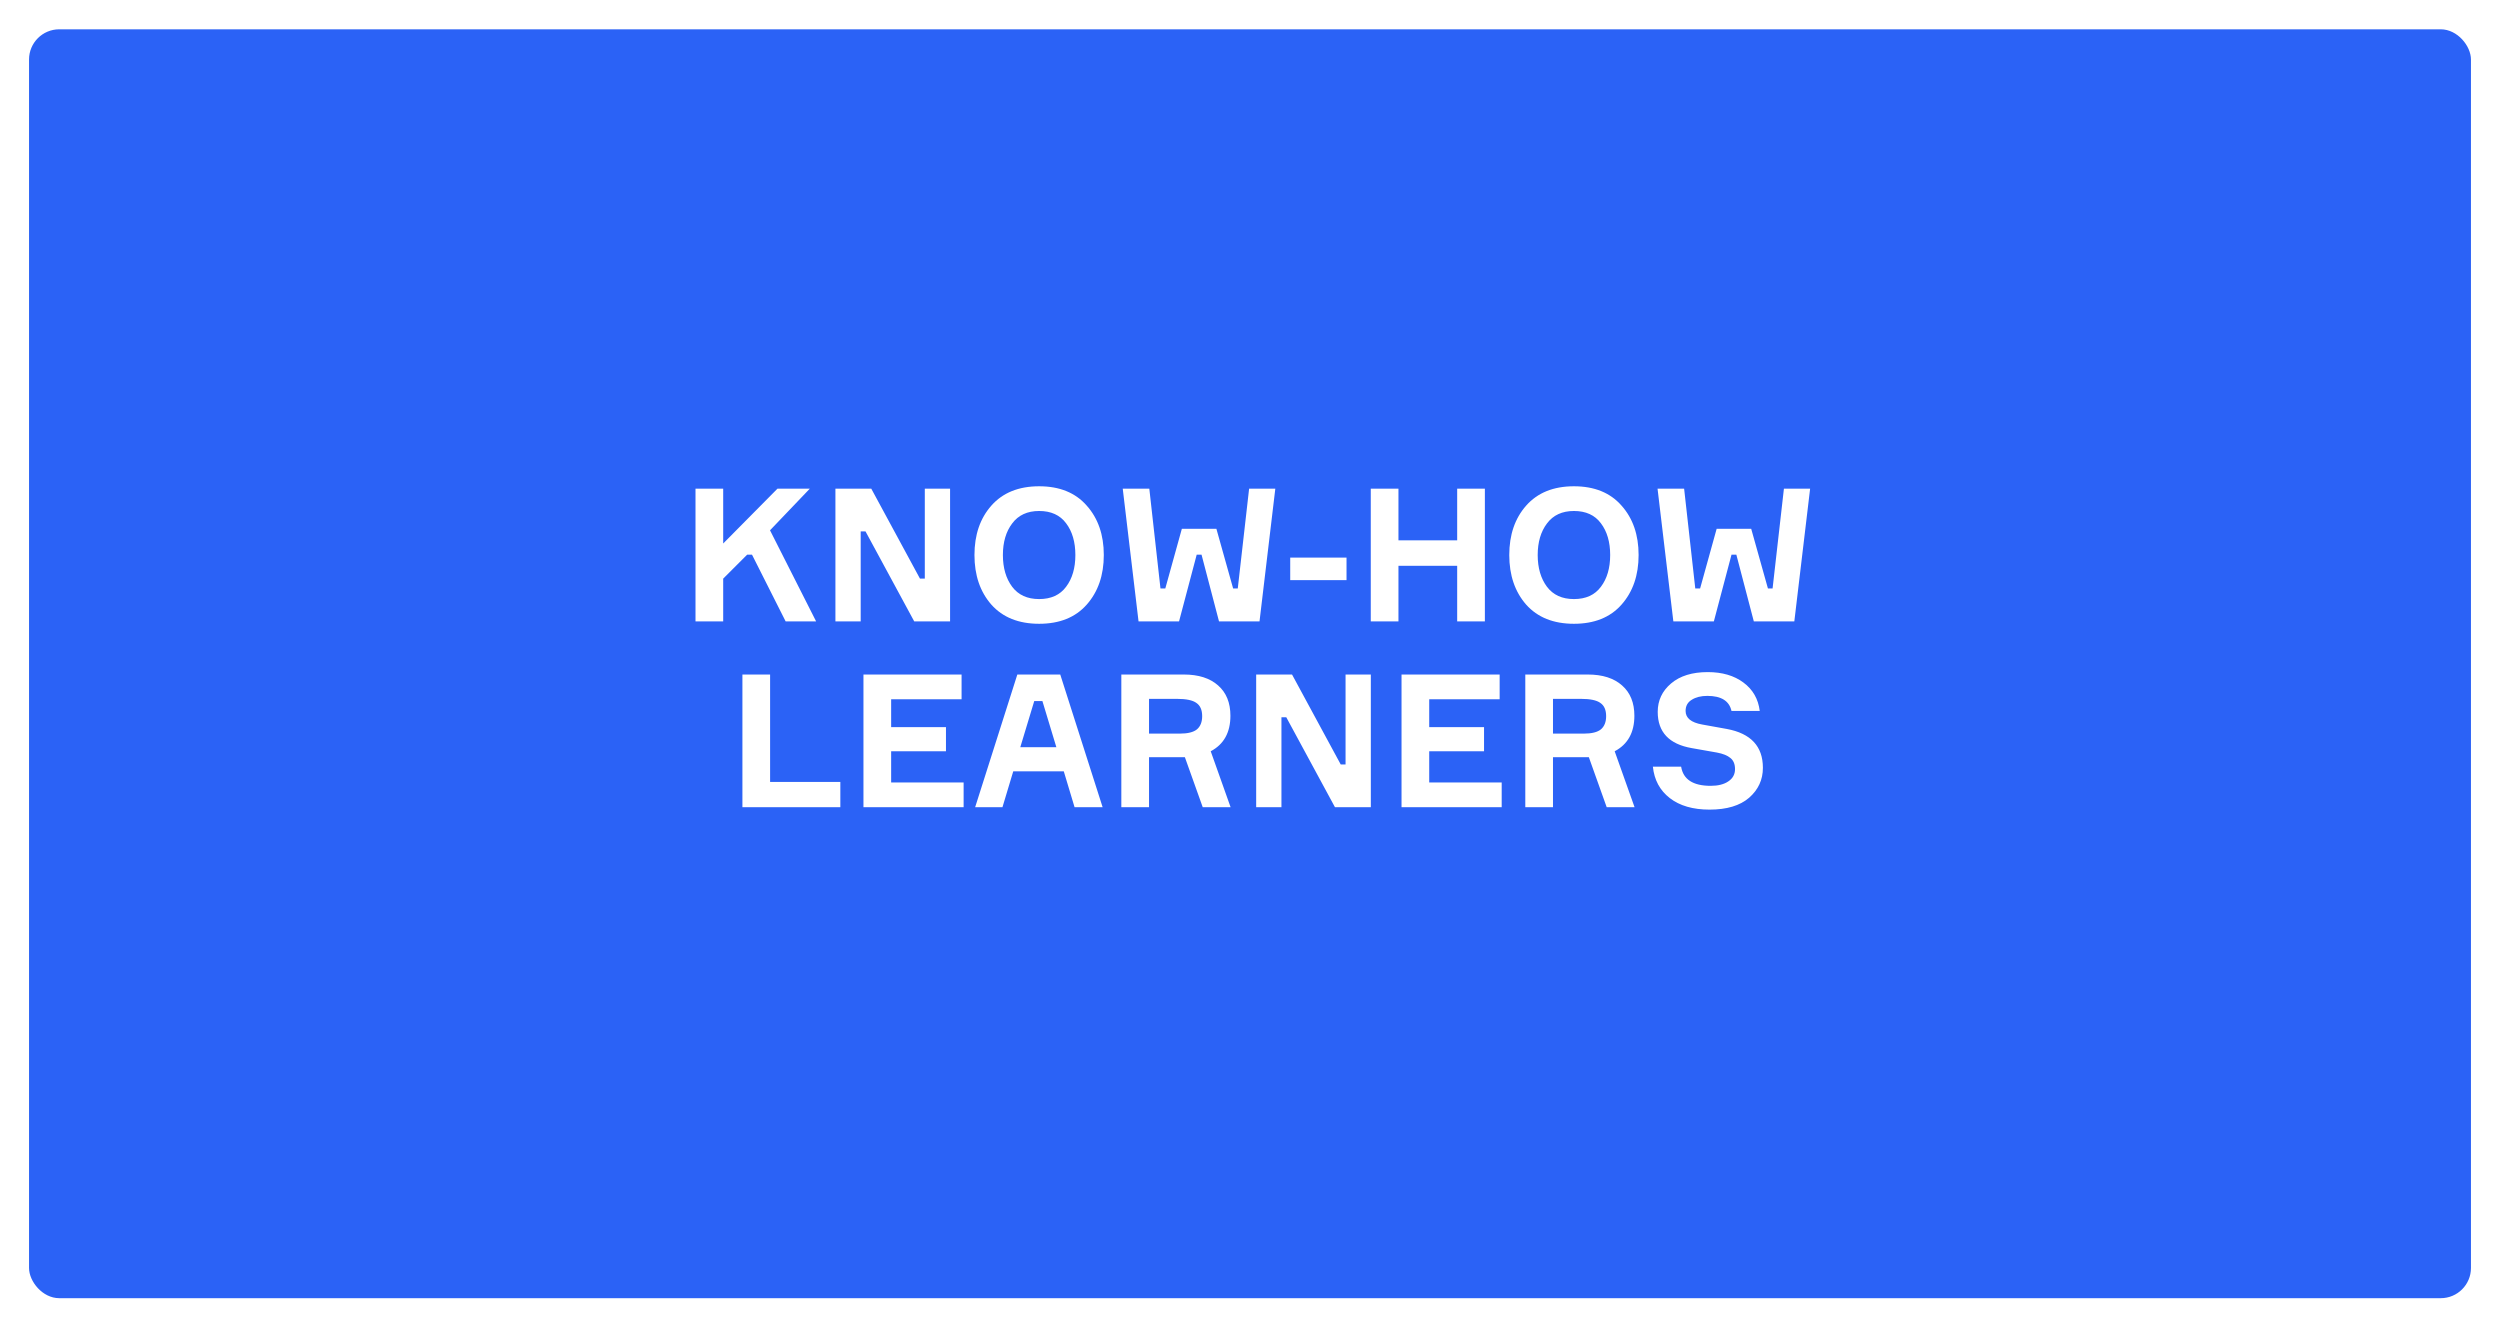
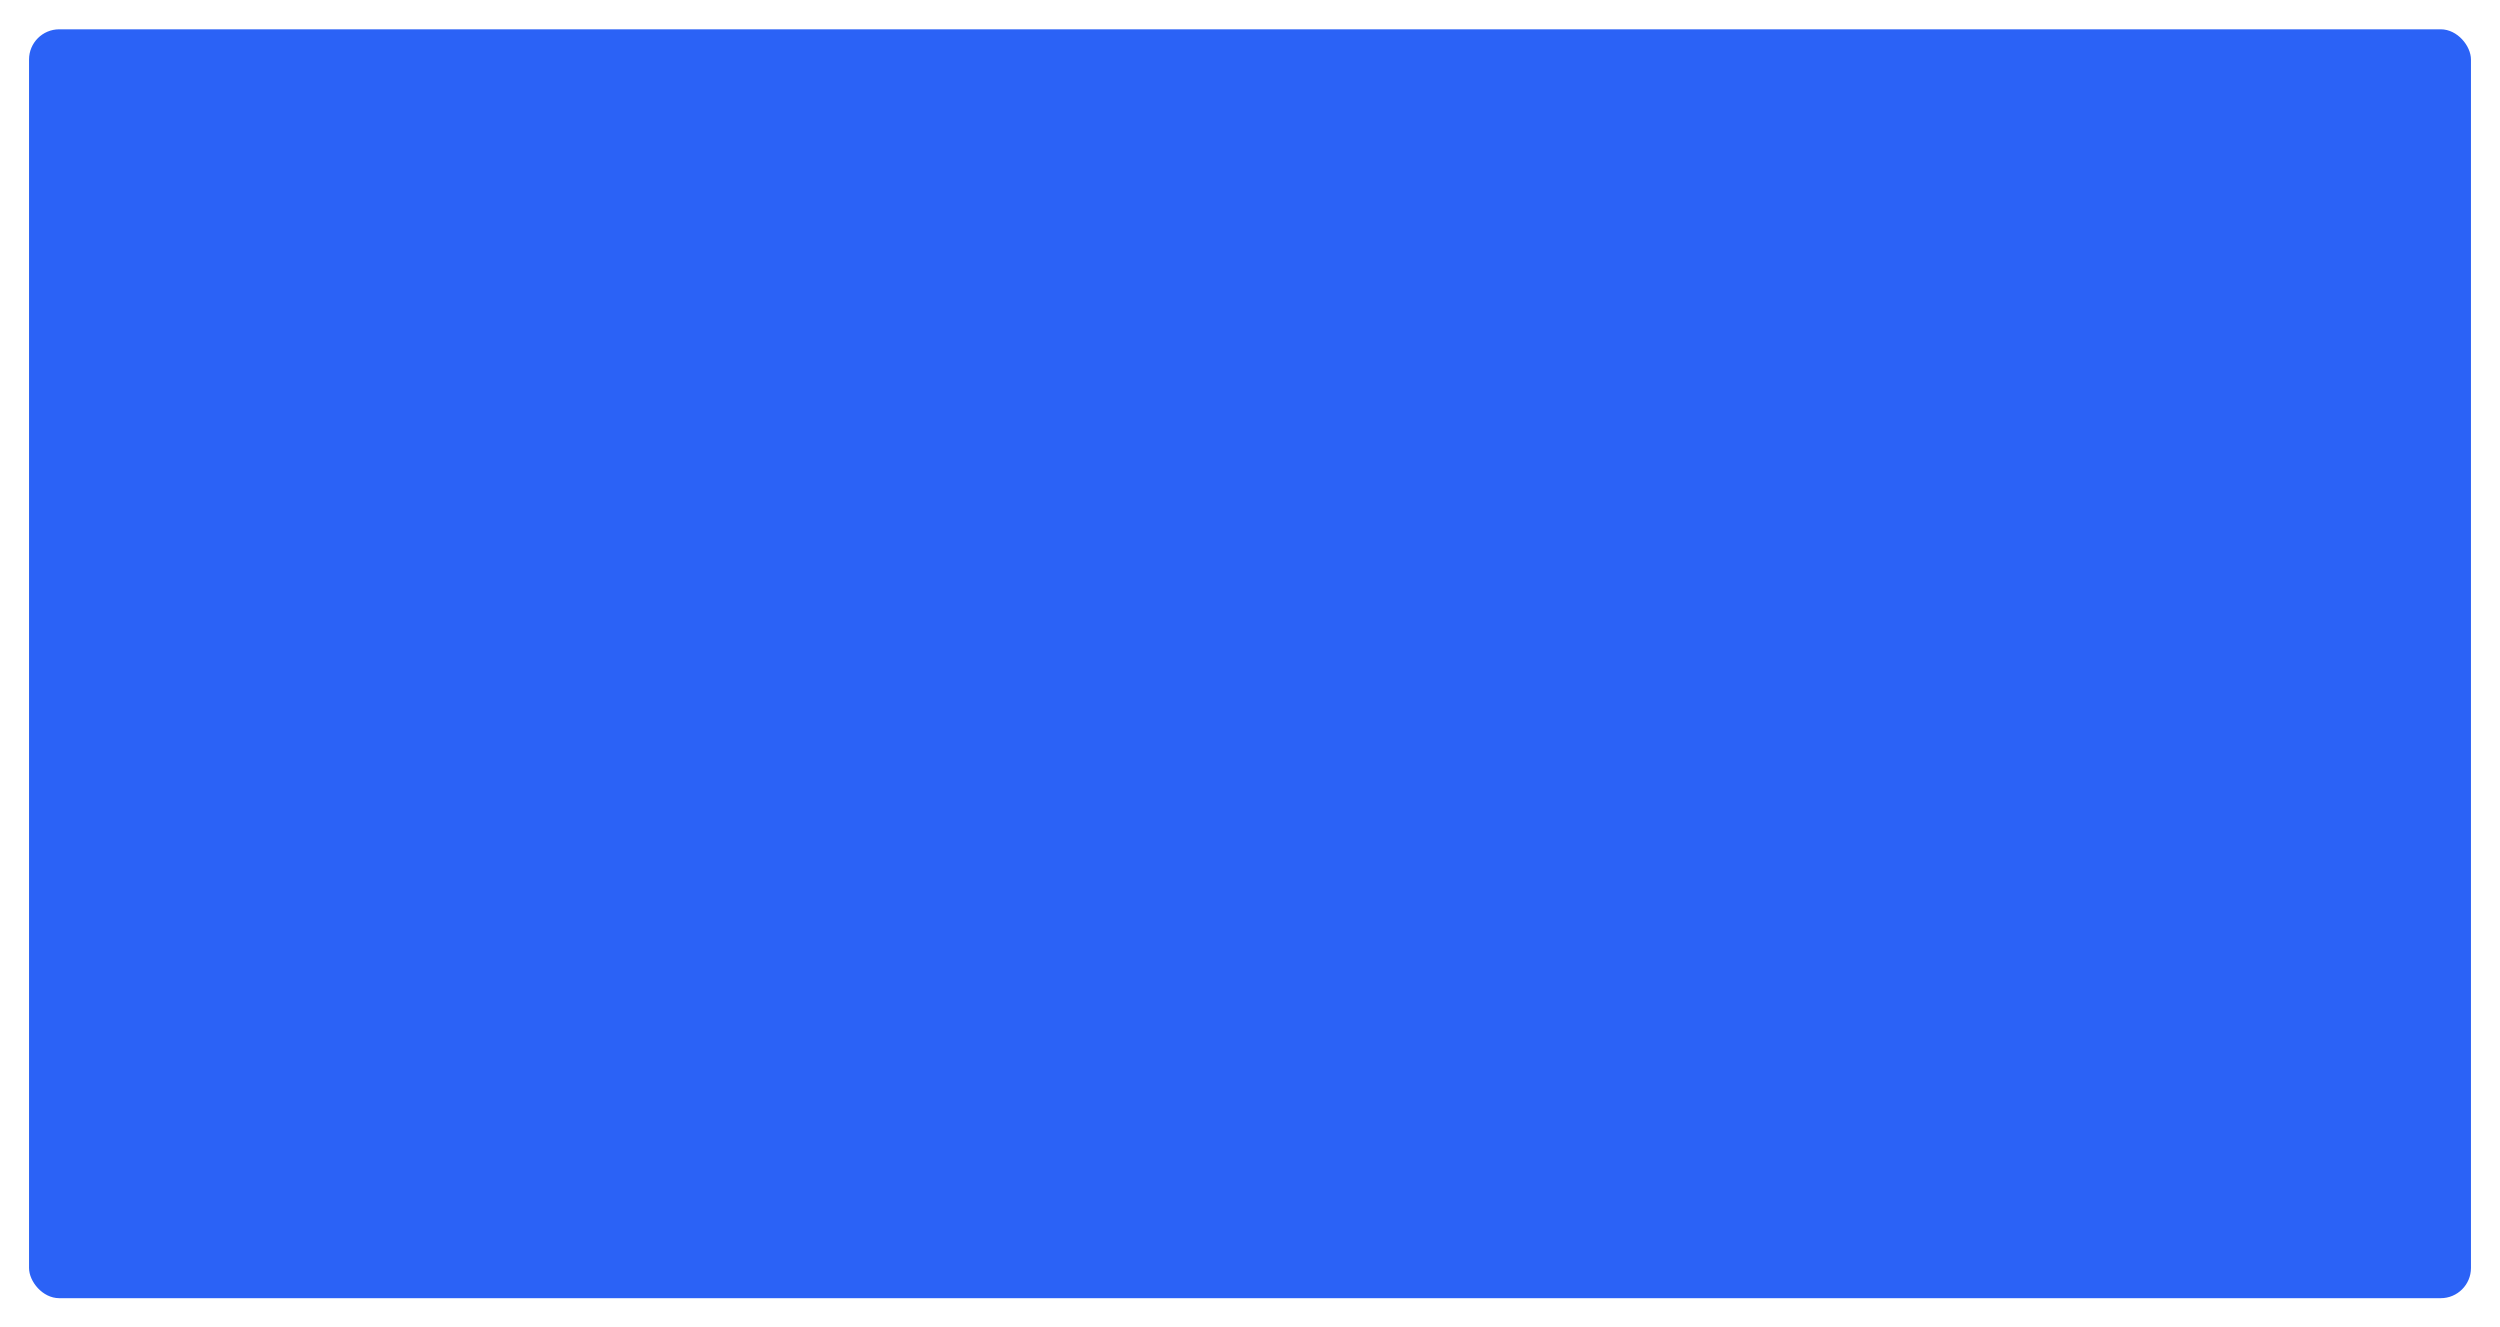
<svg xmlns="http://www.w3.org/2000/svg" width="861" height="457" viewBox="0 0 861 457" fill="none">
  <g filter="url(#filter0_d_929_4)">
    <rect x="10" y="3" width="841" height="437" rx="10.405" fill="#2B62F6" />
  </g>
-   <path d="M239.531 214V168.304H249.067V187.184L267.755 168.304H278.891L265.195 182.64L281.067 214H270.571L258.987 191.024H257.323L249.067 199.28V214H239.531ZM318.502 168.304H327.206V214H314.854L298.086 183.024H296.422V214H287.718V168.304H300.07L316.838 199.28H318.502V168.304ZM341.429 174.128C345.354 169.691 350.837 167.472 357.877 167.472C364.917 167.472 370.378 169.691 374.261 174.128C378.186 178.523 380.149 184.197 380.149 191.152C380.149 198.107 378.186 203.803 374.261 208.24C370.378 212.635 364.917 214.832 357.877 214.832C350.837 214.832 345.354 212.635 341.429 208.24C337.546 203.803 335.605 198.107 335.605 191.152C335.605 184.197 337.546 178.523 341.429 174.128ZM357.877 206.32C361.973 206.32 365.066 204.912 367.157 202.096C369.29 199.28 370.357 195.632 370.357 191.152C370.357 186.672 369.29 183.024 367.157 180.208C365.066 177.392 361.973 175.984 357.877 175.984C353.823 175.984 350.73 177.413 348.597 180.272C346.463 183.088 345.397 186.715 345.397 191.152C345.397 195.589 346.463 199.237 348.597 202.096C350.73 204.912 353.823 206.32 357.877 206.32ZM407.025 182.128H418.929L424.689 202.672H426.289L430.193 168.304H439.217L433.777 214H419.825L413.809 191.024H412.145L406.065 214H392.113L386.673 168.304H395.825L399.665 202.672H401.329L407.025 182.128ZM463.744 199.792H444.352V192.048H463.744V199.792ZM501.853 168.304H511.389V214H501.853V194.864H481.629V214H472.093V168.304H481.629V186.096H501.853V168.304ZM525.616 174.128C529.542 169.691 535.024 167.472 542.064 167.472C549.104 167.472 554.566 169.691 558.448 174.128C562.374 178.523 564.336 184.197 564.336 191.152C564.336 198.107 562.374 203.803 558.448 208.24C554.566 212.635 549.104 214.832 542.064 214.832C535.024 214.832 529.542 212.635 525.616 208.24C521.734 203.803 519.792 198.107 519.792 191.152C519.792 184.197 521.734 178.523 525.616 174.128ZM542.064 206.32C546.16 206.32 549.254 204.912 551.344 202.096C553.478 199.28 554.544 195.632 554.544 191.152C554.544 186.672 553.478 183.024 551.344 180.208C549.254 177.392 546.16 175.984 542.064 175.984C538.011 175.984 534.918 177.413 532.784 180.272C530.651 183.088 529.584 186.715 529.584 191.152C529.584 195.589 530.651 199.237 532.784 202.096C534.918 204.912 538.011 206.32 542.064 206.32ZM591.213 182.128H603.117L608.877 202.672H610.477L614.381 168.304H623.405L617.965 214H604.013L597.997 191.024H596.333L590.253 214H576.301L570.861 168.304H580.013L583.853 202.672H585.517L591.213 182.128ZM265.223 269.296H289.415V278H255.687V232.304H265.223V269.296ZM306.911 269.488H331.871V278H297.375V232.304H331.167V240.816H306.911V250.416H325.791V258.736H306.911V269.488ZM370.08 278L366.368 265.648H348.96L345.248 278H335.84L350.368 232.304H365.152L379.744 278H370.08ZM356.192 241.456L351.392 257.328H363.808L359.008 241.456H356.192ZM386.187 232.304H407.691C412.768 232.304 416.715 233.563 419.531 236.08C422.347 238.555 423.755 242.032 423.755 246.512C423.755 252.272 421.494 256.347 416.971 258.736L423.819 278H414.219L408.075 260.784H395.723V278H386.187V232.304ZM395.723 240.688V252.656H406.347C409.078 252.656 411.04 252.165 412.235 251.184C413.43 250.16 414.027 248.645 414.027 246.64C414.027 244.507 413.366 242.992 412.043 242.096C410.763 241.157 408.544 240.688 405.387 240.688H395.723ZM463.409 232.304H472.113V278H459.761L442.993 247.024H441.329V278H432.625V232.304H444.977L461.745 263.28H463.409V232.304ZM492.223 269.488H517.183V278H482.687V232.304H516.479V240.816H492.223V250.416H511.103V258.736H492.223V269.488ZM525.312 232.304H546.816C551.893 232.304 555.84 233.563 558.656 236.08C561.472 238.555 562.88 242.032 562.88 246.512C562.88 252.272 560.619 256.347 556.096 258.736L562.944 278H553.344L547.2 260.784H534.848V278H525.312V232.304ZM534.848 240.688V252.656H545.472C548.203 252.656 550.165 252.165 551.36 251.184C552.555 250.16 553.152 248.645 553.152 246.64C553.152 244.507 552.491 242.992 551.168 242.096C549.888 241.157 547.669 240.688 544.512 240.688H534.848ZM606.054 244.848H596.326C595.558 241.392 592.784 239.664 588.006 239.664C585.83 239.664 584.038 240.112 582.63 241.008C581.222 241.861 580.518 243.141 580.518 244.848C580.518 247.28 582.416 248.837 586.214 249.52L594.726 251.056C603.003 252.592 607.142 257.051 607.142 264.432C607.142 268.528 605.563 271.963 602.406 274.736C599.248 277.467 594.704 278.832 588.774 278.832C583.056 278.832 578.491 277.509 575.078 274.864C571.664 272.219 569.723 268.613 569.254 264.048H578.982C579.707 268.443 583.099 270.64 589.158 270.64C591.718 270.64 593.744 270.128 595.238 269.104C596.774 268.08 597.542 266.672 597.542 264.88C597.542 263.173 597.008 261.893 595.942 261.04C594.918 260.187 593.382 259.568 591.334 259.184L582.63 257.648C574.822 256.283 570.918 252.123 570.918 245.168C570.918 241.243 572.454 237.979 575.526 235.376C578.598 232.773 582.8 231.472 588.134 231.472C593.126 231.472 597.222 232.667 600.422 235.056C603.664 237.445 605.542 240.709 606.054 244.848Z" fill="white" />
  <defs>
    <filter id="filter0_d_929_4" x="0.541" y="0.635" width="859.917" height="455.917" filterUnits="userSpaceOnUse" color-interpolation-filters="sRGB">
      <feFlood flood-opacity="0" result="BackgroundImageFix" />
      <feColorMatrix in="SourceAlpha" type="matrix" values="0 0 0 0 0 0 0 0 0 0 0 0 0 0 0 0 0 0 127 0" result="hardAlpha" />
      <feMorphology radius="2.365" operator="dilate" in="SourceAlpha" result="effect1_dropShadow_929_4" />
      <feOffset dy="7.094" />
      <feGaussianBlur stdDeviation="3.547" />
      <feComposite in2="hardAlpha" operator="out" />
      <feColorMatrix type="matrix" values="0 0 0 0 0 0 0 0 0 0.164 0 0 0 0 0.483 0 0 0 0.08 0" />
      <feBlend mode="normal" in2="BackgroundImageFix" result="effect1_dropShadow_929_4" />
      <feBlend mode="normal" in="SourceGraphic" in2="effect1_dropShadow_929_4" result="shape" />
    </filter>
  </defs>
</svg>